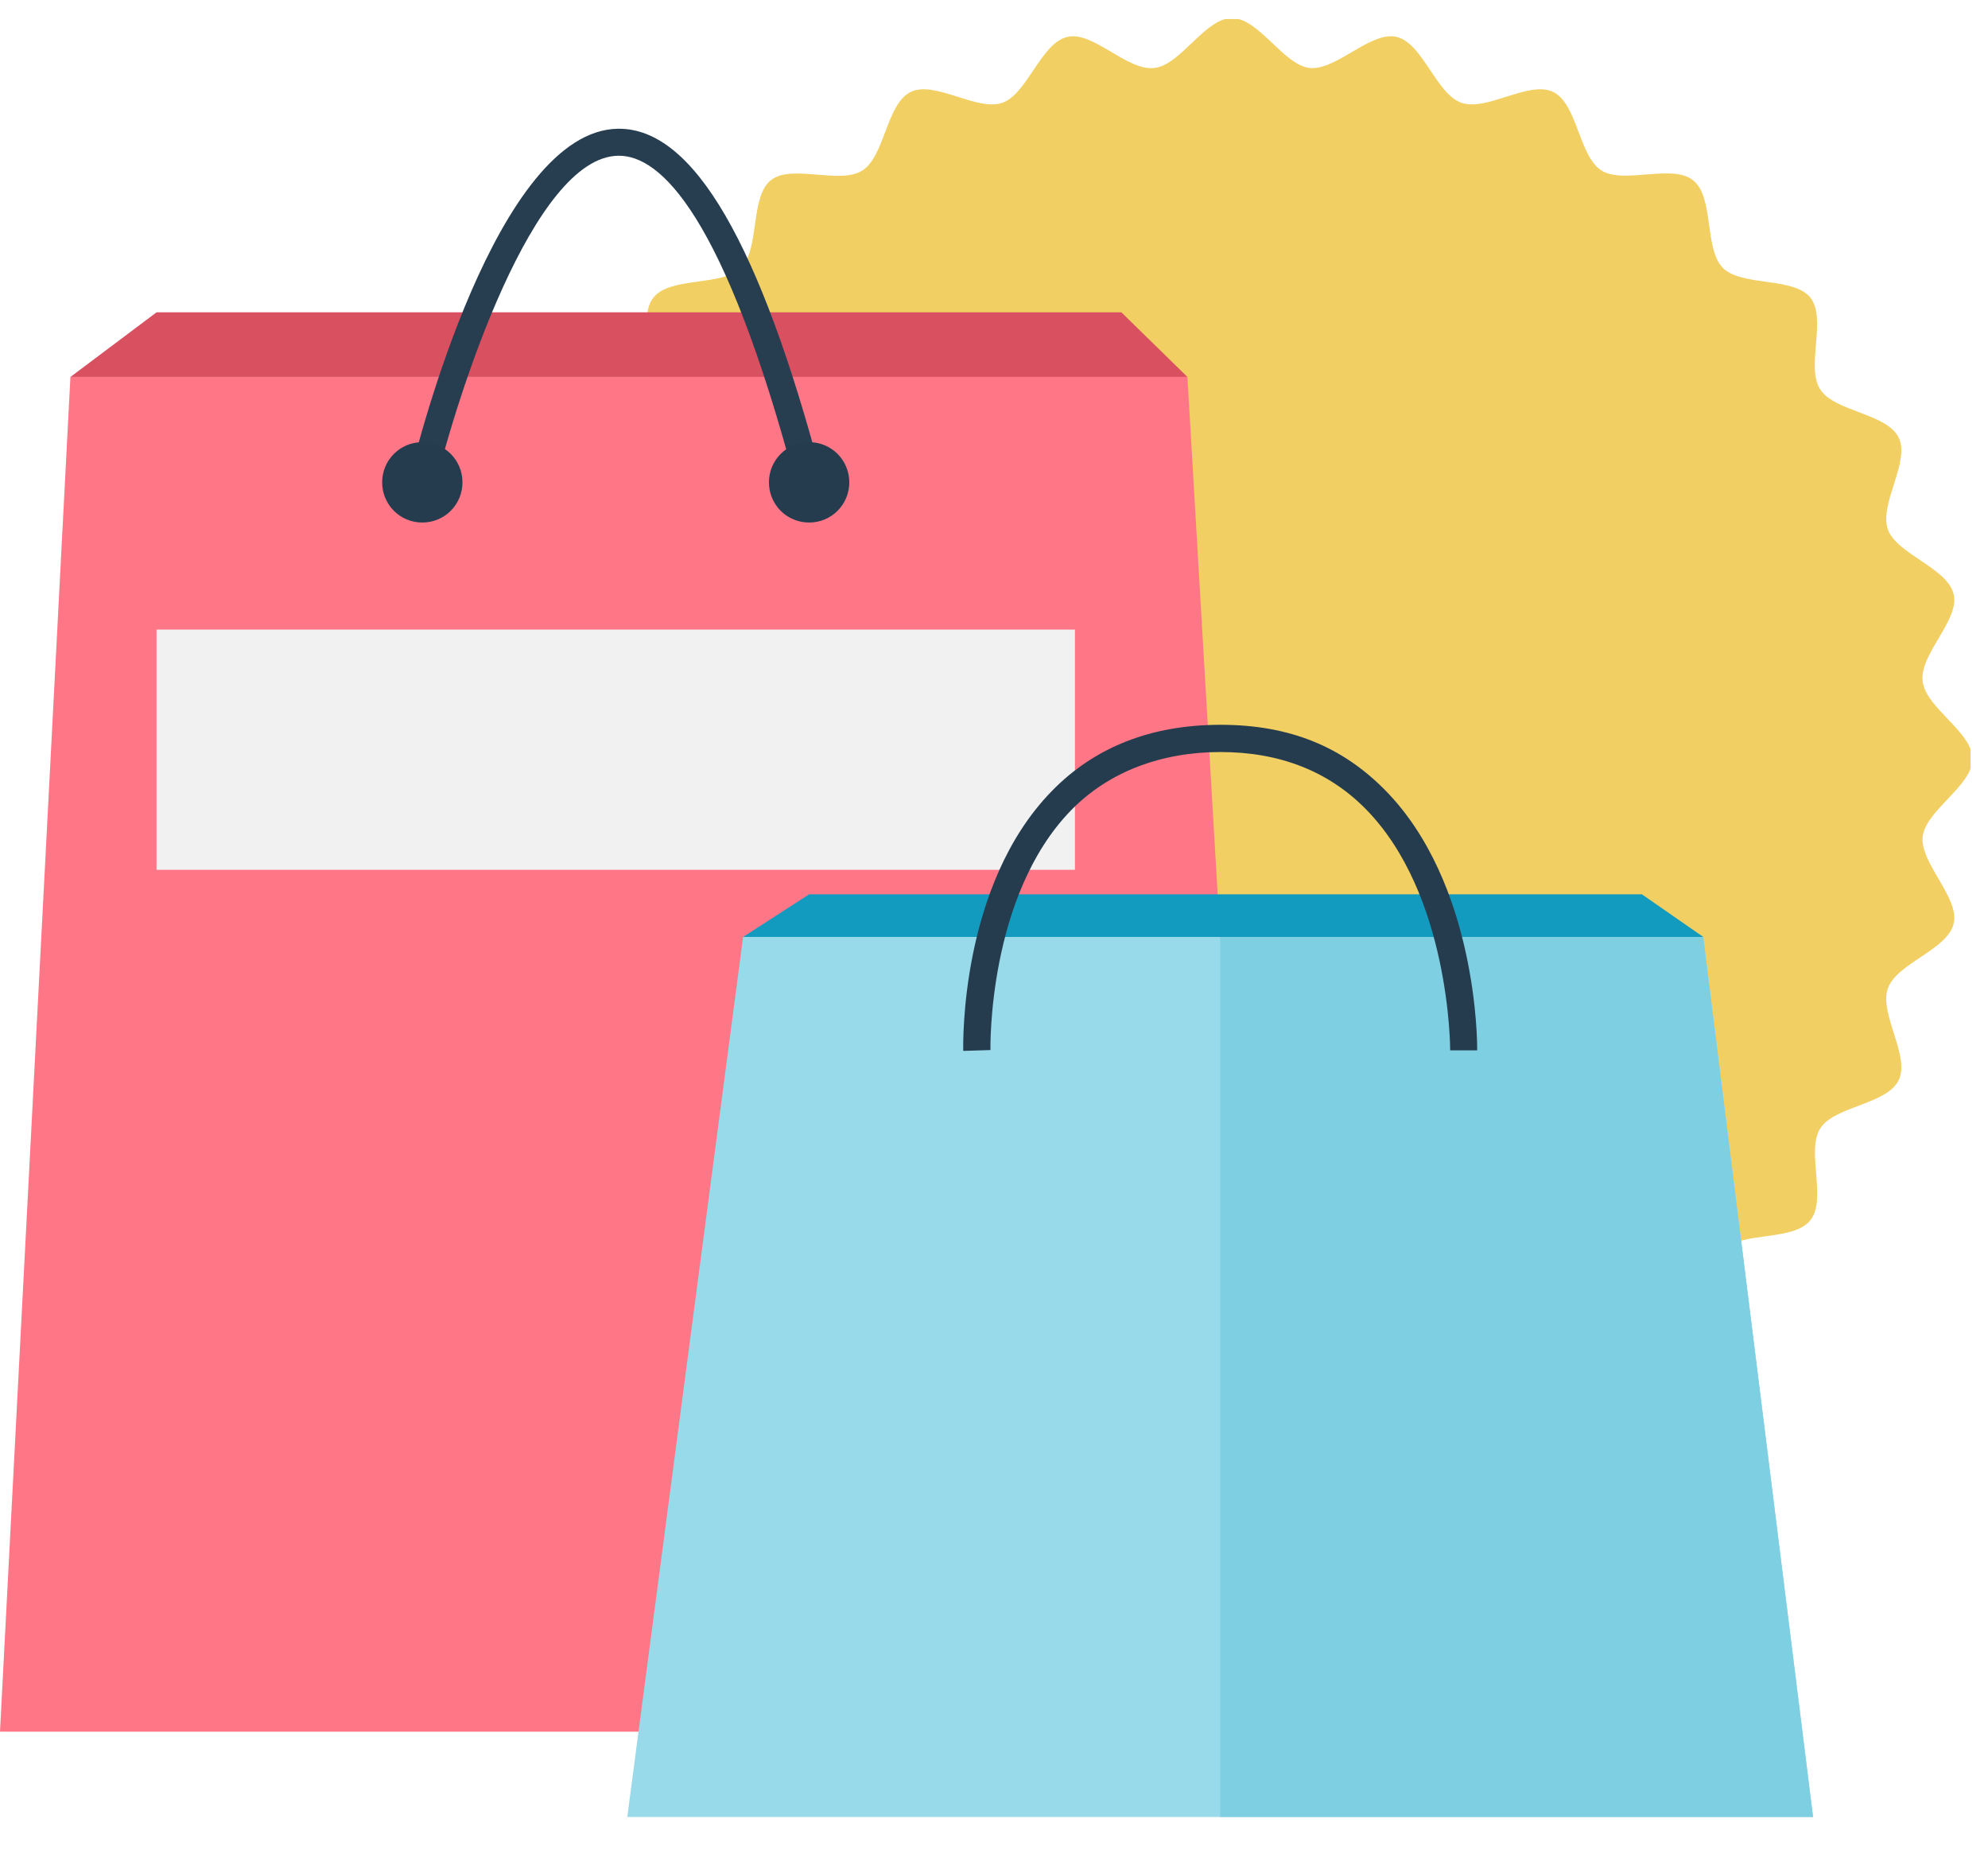
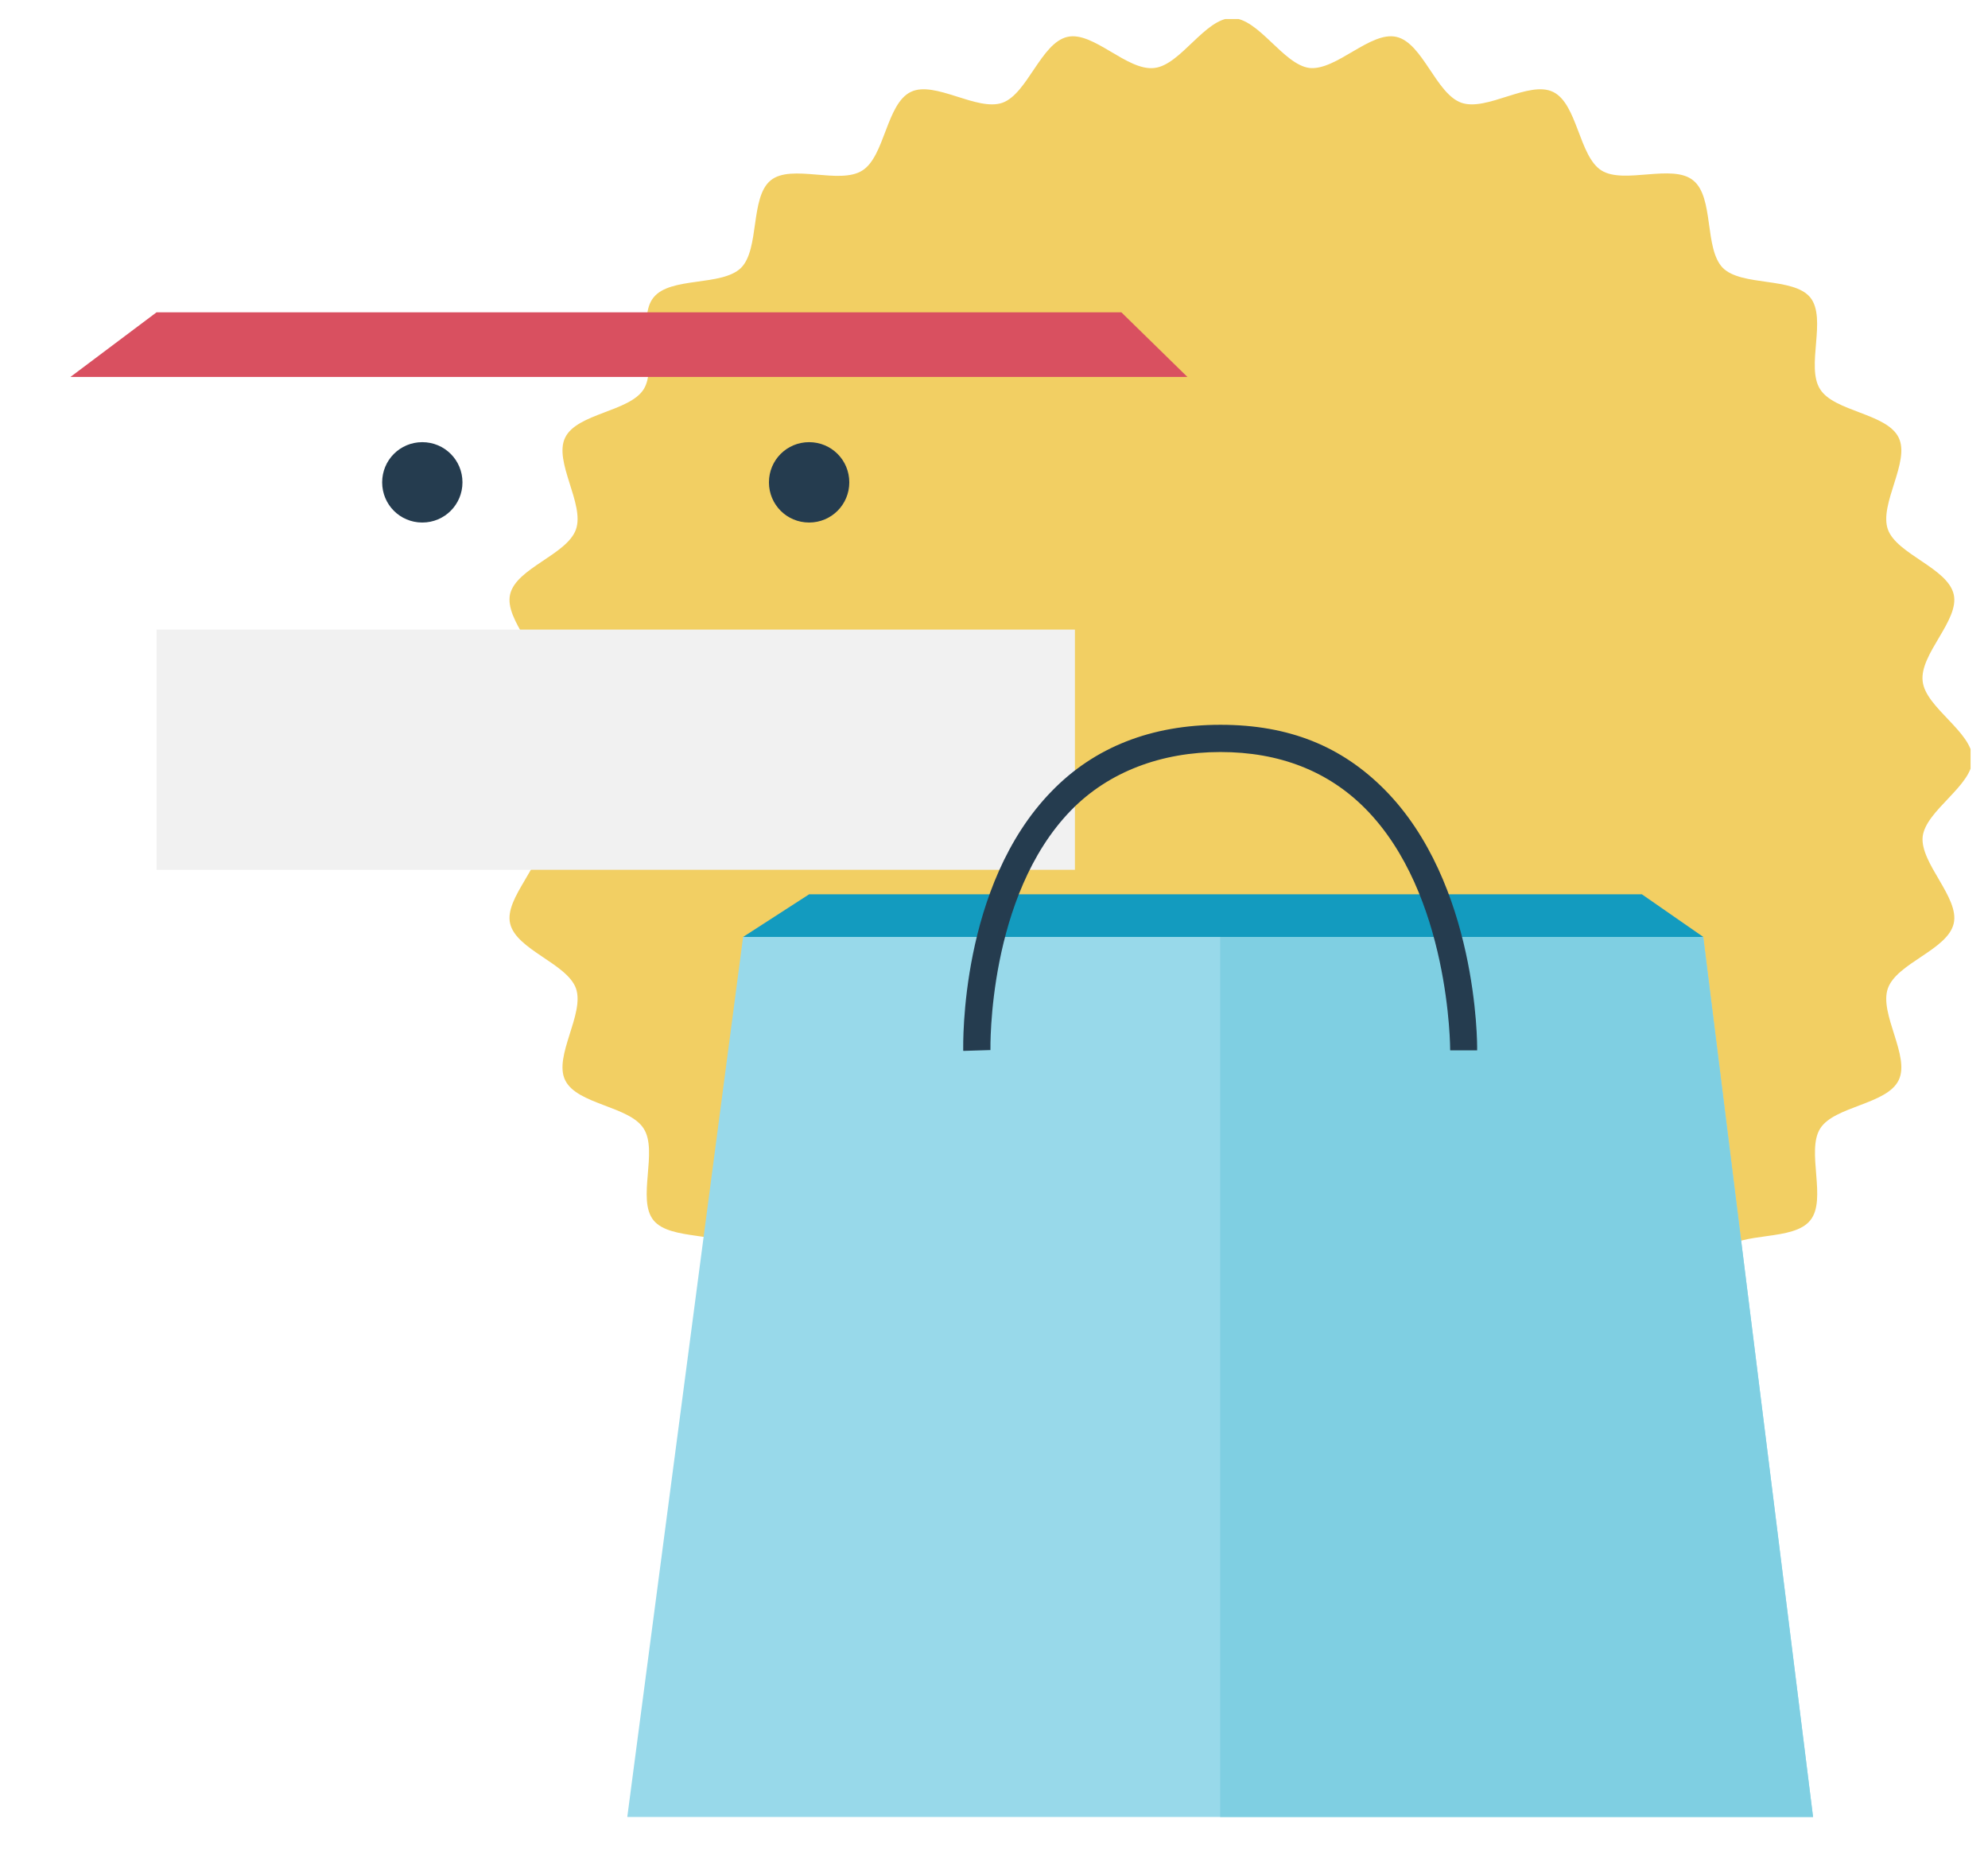
<svg xmlns="http://www.w3.org/2000/svg" width="43" height="40" viewBox="0 0 43 40" fill="none">
  <g clip-path="url(#clip0_6512_5365)">
    <path d="M10.627 16.412C10.627 15.822 11.634 15.303 11.706 14.733C11.767 14.154 10.902 13.411 11.034 12.852C11.166 12.282 12.265 11.997 12.458 11.448C12.651 10.899 11.97 9.983 12.224 9.464C12.479 8.936 13.618 8.905 13.923 8.417C14.228 7.929 13.77 6.881 14.136 6.433C14.502 5.976 15.611 6.199 16.028 5.793C16.435 5.386 16.221 4.267 16.669 3.901C17.116 3.534 18.164 4.002 18.652 3.687C19.14 3.382 19.171 2.243 19.7 1.988C20.218 1.734 21.134 2.416 21.683 2.222C22.222 2.029 22.517 0.93 23.086 0.798C23.646 0.666 24.378 1.541 24.968 1.47C25.537 1.409 26.066 0.391 26.646 0.391C27.226 0.391 27.755 1.398 28.324 1.47C28.904 1.531 29.646 0.666 30.206 0.798C30.775 0.93 31.06 2.029 31.609 2.222C32.158 2.416 33.074 1.734 33.593 1.988C34.121 2.243 34.152 3.382 34.64 3.687C35.128 3.992 36.176 3.534 36.623 3.901C37.081 4.267 36.857 5.375 37.264 5.793C37.671 6.199 38.79 5.986 39.156 6.433C39.522 6.891 39.054 7.929 39.369 8.417C39.674 8.905 40.813 8.936 41.068 9.464C41.322 9.983 40.641 10.899 40.834 11.448C41.027 11.987 42.126 12.282 42.258 12.852C42.39 13.411 41.515 14.143 41.587 14.733C41.648 15.303 42.665 15.832 42.665 16.412C42.665 16.991 41.658 17.52 41.587 18.09C41.526 18.67 42.39 19.412 42.258 19.972C42.126 20.541 41.027 20.826 40.834 21.375C40.641 21.925 41.322 22.84 41.068 23.359C40.813 23.888 39.674 23.918 39.369 24.407C39.064 24.895 39.522 25.942 39.156 26.39C38.79 26.848 37.681 26.624 37.264 27.031C36.857 27.438 37.071 28.557 36.623 28.923C36.176 29.289 35.128 28.821 34.64 29.136C34.152 29.442 34.121 30.581 33.593 30.835C33.074 31.089 32.158 30.408 31.609 30.601C31.07 30.794 30.775 31.893 30.206 32.025C29.646 32.157 28.914 31.283 28.324 31.354C27.755 31.415 27.226 32.432 26.646 32.432C26.066 32.432 25.537 31.425 24.968 31.354C24.388 31.293 23.646 32.157 23.086 32.025C22.517 31.893 22.232 30.794 21.683 30.601C21.134 30.408 20.218 31.089 19.7 30.835C19.171 30.581 19.14 29.442 18.652 29.136C18.164 28.831 17.116 29.289 16.669 28.923C16.211 28.557 16.435 27.448 16.028 27.031C15.621 26.624 14.502 26.838 14.136 26.39C13.77 25.942 14.238 24.895 13.923 24.407C13.618 23.918 12.479 23.888 12.224 23.359C11.97 22.84 12.651 21.925 12.458 21.375C12.265 20.836 11.166 20.541 11.034 19.972C10.902 19.412 11.777 18.68 11.706 18.09C11.645 17.52 10.627 16.991 10.627 16.412Z" fill="#F2CF63" />
  </g>
  <g clip-path="url(#clip1_6512_5365)">
    <path d="M1.523 8.152L3.386 6.754H24.255L25.684 8.152H1.523Z" fill="#D95060" />
-     <path d="M1.523 8.152H25.684L27.397 37.448H0L1.523 8.152Z" fill="#FF7787" />
-     <path d="M17.222 10.508C15.662 4.611 14.276 3.368 13.389 3.368H13.377C11.533 3.385 9.896 8.521 9.414 10.503L8.849 10.366C9.033 9.592 10.747 2.814 13.371 2.784H13.389C15.002 2.784 16.442 5.26 17.787 10.36L17.222 10.508Z" fill="#273E51" />
    <path d="M10.003 10.431C10.003 9.949 9.616 9.562 9.134 9.562C8.652 9.562 8.266 9.949 8.266 10.431C8.266 10.913 8.652 11.3 9.134 11.3C9.616 11.3 10.003 10.913 10.003 10.431Z" fill="#253C4F" />
    <path d="M18.37 10.431C18.37 9.949 17.983 9.562 17.501 9.562C17.019 9.562 16.632 9.949 16.632 10.431C16.632 10.913 17.019 11.3 17.501 11.3C17.983 11.3 18.37 10.913 18.37 10.431Z" fill="#253C4F" />
    <path d="M23.25 13.615H3.386V18.81H23.25V13.615Z" fill="#F1F1F1" />
    <path d="M16.073 20.262L17.501 19.34H35.514L36.842 20.262H16.073Z" fill="#139BBF" />
    <path d="M39.216 39.293H13.568L16.073 20.262H36.841L39.216 39.293Z" fill="#98D9EA" />
    <path d="M26.392 20.262V39.293H39.216L36.841 20.262H26.392Z" fill="#7FCFE2" />
    <path d="M20.834 22.72C20.834 22.577 20.762 19.149 22.744 17.114C23.672 16.156 24.904 15.674 26.398 15.674C27.891 15.674 29.022 16.144 29.945 17.072C31.956 19.096 31.956 22.571 31.95 22.714H31.367C31.367 22.678 31.367 19.334 29.528 17.483C28.725 16.674 27.671 16.263 26.398 16.263C25.124 16.263 23.982 16.686 23.166 17.524C21.358 19.381 21.423 22.672 21.423 22.708L20.84 22.726L20.834 22.72Z" fill="#253C4F" />
  </g>
  <defs>
    <clipPath id="clip0_6512_5365">
      <rect width="31.996" height="32" fill="white" transform="translate(10.627 0.412)" />
    </clipPath>
    <clipPath id="clip1_6512_5365">
      <rect width="39.216" height="36.508" fill="white" transform="translate(0 2.784)" />
    </clipPath>
  </defs>
</svg>